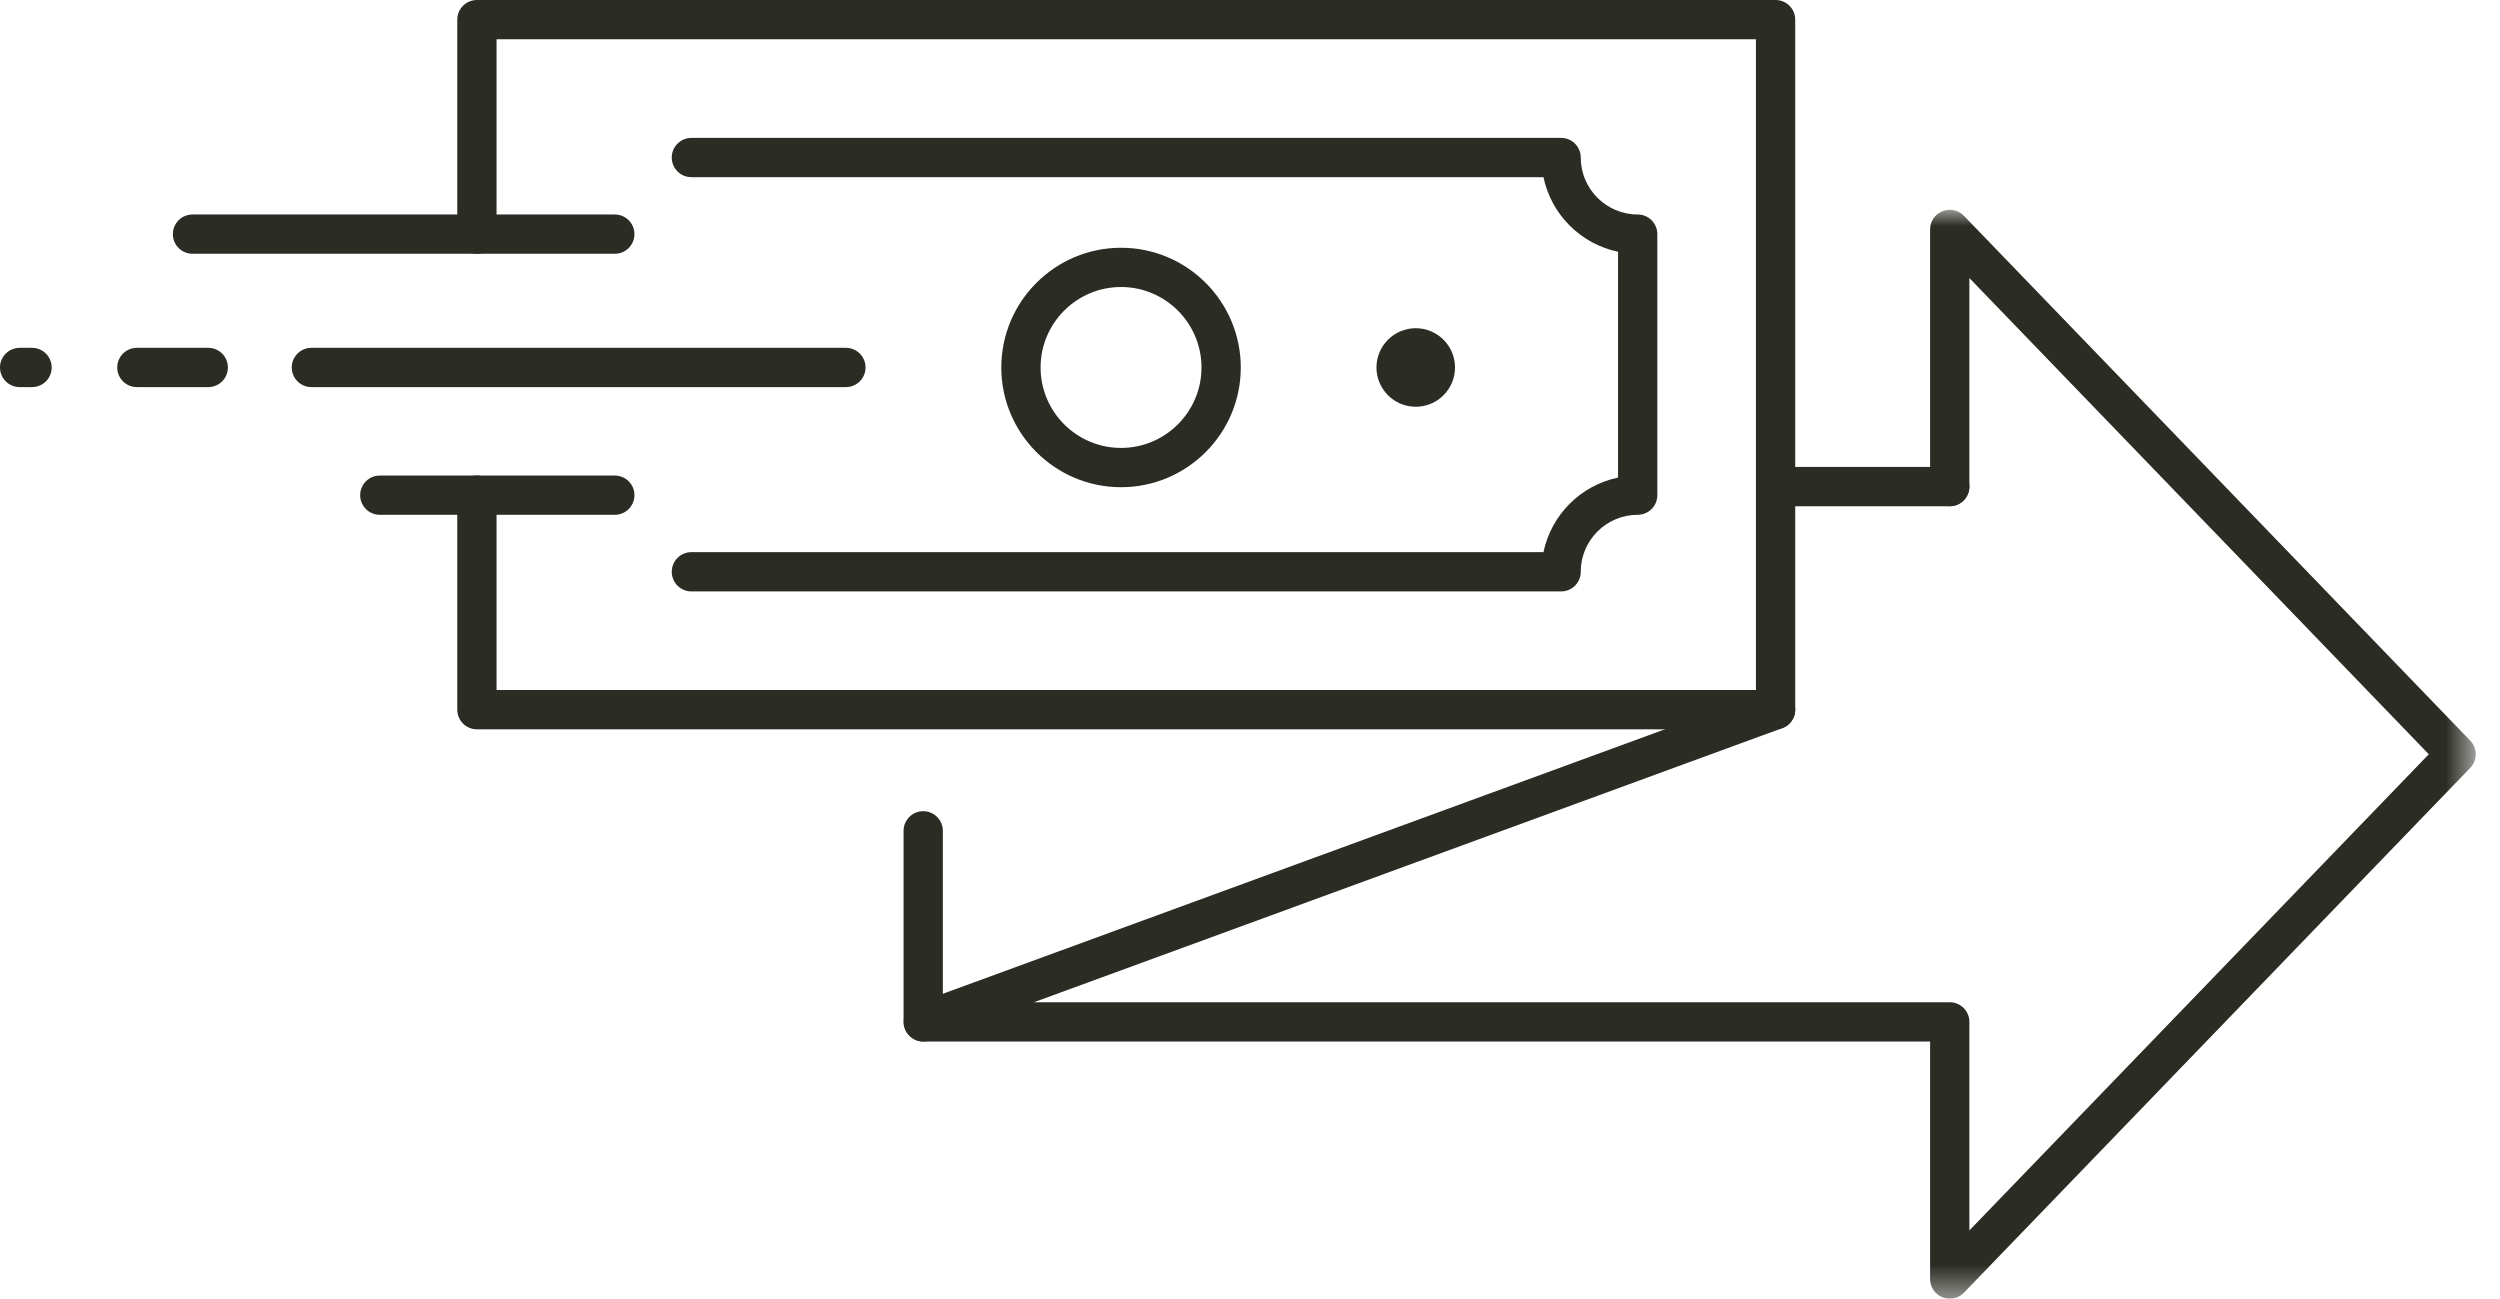
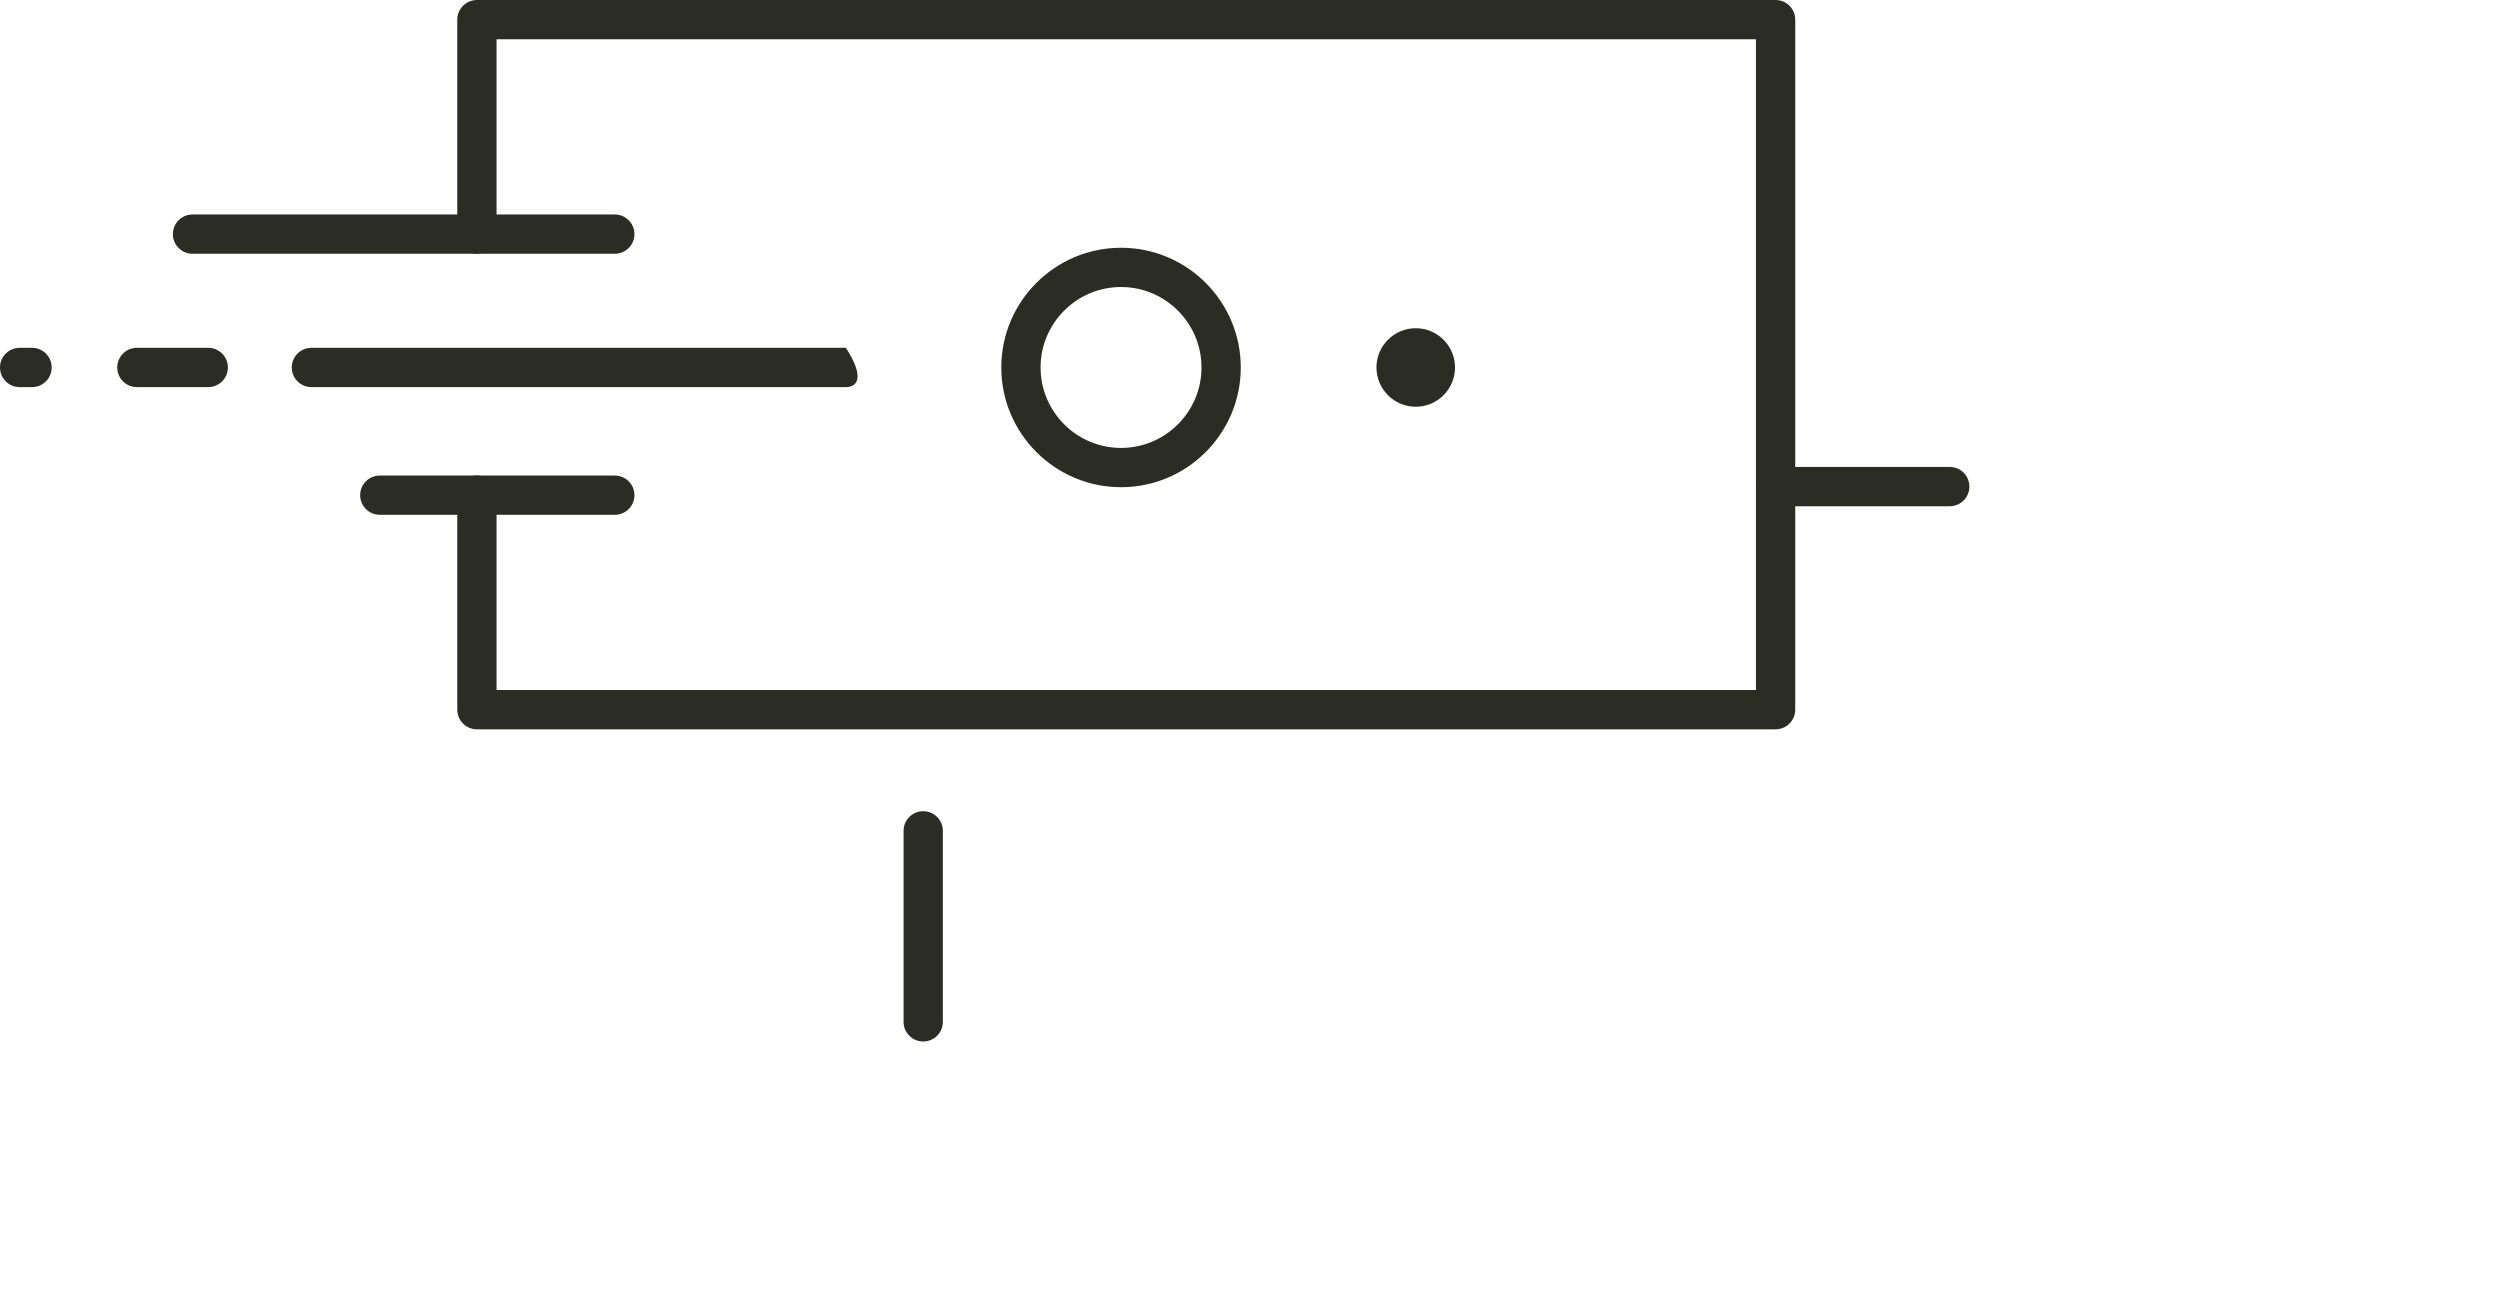
<svg xmlns="http://www.w3.org/2000/svg" xmlns:xlink="http://www.w3.org/1999/xlink" width="77px" height="40px" viewBox="0 0 77 40" version="1.1">
  <title>icon-same-day-funding</title>
  <defs>
    <polygon id="path-1" points="0 0 48.422 0 48.422 33.539 0 33.539" />
  </defs>
  <g id="Page-1" stroke="none" stroke-width="1" fill="none" fill-rule="evenodd">
    <g id="Home-3" transform="translate(-271, -2312)">
      <g id="why" transform="translate(0, 1764.642)">
        <g id="icon-same-day-funding" transform="translate(271, 547.358)">
          <path d="M54.688,22.463 L14.689,22.463 C14.355,22.463 14.084,22.192 14.084,21.858 L14.084,15.251 C14.084,14.917 14.355,14.646 14.689,14.646 C15.023,14.646 15.294,14.917 15.294,15.251 L15.294,21.253 L54.083,21.253 L54.083,1.21 L15.294,1.21 L15.294,7.211 C15.294,7.545 15.023,7.816 14.689,7.816 C14.355,7.816 14.084,7.545 14.084,7.211 L14.084,0.605 C14.084,0.271 14.355,0 14.689,0 L54.688,0 C55.022,0 55.293,0.271 55.293,0.605 L55.293,21.858 C55.293,22.192 55.022,22.463 54.688,22.463" id="Fill-1" fill="#2B2C24" />
-           <path d="M48.082,18.216 L21.295,18.216 C20.961,18.216 20.69,17.945 20.69,17.611 C20.69,17.277 20.961,17.006 21.295,17.006 L47.539,17.006 C47.778,15.856 48.686,14.948 49.836,14.709 L49.836,7.754 C48.686,7.515 47.778,6.607 47.539,5.457 L21.295,5.457 C20.961,5.457 20.69,5.186 20.69,4.852 C20.69,4.518 20.961,4.247 21.295,4.247 L48.082,4.247 C48.416,4.247 48.687,4.518 48.687,4.852 C48.687,5.819 49.474,6.606 50.441,6.606 C50.775,6.606 51.046,6.877 51.046,7.211 L51.046,15.251 C51.046,15.585 50.775,15.856 50.441,15.856 C49.474,15.856 48.687,16.643 48.687,17.611 C48.687,17.945 48.416,18.216 48.082,18.216" id="Fill-3" fill="#2B2C24" />
          <path d="M43.605,12.528 C42.938,12.528 42.395,11.986 42.395,11.318 C42.395,10.651 42.938,10.109 43.605,10.109 C44.272,10.109 44.815,10.651 44.815,11.318 C44.815,11.986 44.272,12.528 43.605,12.528 L43.605,12.528 Z" id="Fill-5" fill="#2B2C24" />
          <path d="M34.528,8.84 C33.162,8.84 32.05,9.952 32.05,11.318 C32.05,12.685 33.162,13.796 34.528,13.796 C35.894,13.796 37.006,12.685 37.006,11.318 C37.006,9.952 35.894,8.84 34.528,8.84 M34.528,15.006 C32.495,15.006 30.84,13.352 30.84,11.318 C30.84,9.285 32.495,7.631 34.528,7.631 C36.562,7.631 38.216,9.285 38.216,11.318 C38.216,13.352 36.562,15.006 34.528,15.006" id="Fill-7" fill="#2B2C24" />
          <path d="M18.936,7.816 L5.929,7.816 C5.595,7.816 5.324,7.545 5.324,7.211 C5.324,6.877 5.595,6.606 5.929,6.606 L18.936,6.606 C19.27,6.606 19.541,6.877 19.541,7.211 C19.541,7.545 19.27,7.816 18.936,7.816" id="Fill-9" fill="#2B2C24" />
          <path d="M18.936,15.856 L11.698,15.856 C11.364,15.856 11.093,15.586 11.093,15.251 C11.093,14.917 11.364,14.647 11.698,14.647 L18.936,14.647 C19.27,14.647 19.541,14.917 19.541,15.251 C19.541,15.586 19.27,15.856 18.936,15.856" id="Fill-11" fill="#2B2C24" />
          <g id="Group-15" transform="translate(27.83, 6.461)">
            <mask id="mask-2" fill="white">
              <use xlink:href="#path-1" />
            </mask>
            <g id="Clip-14" />
-             <path d="M32.222,33.539 C32.146,33.539 32.069,33.525 31.996,33.495 C31.767,33.403 31.617,33.181 31.617,32.935 L31.617,25.618 L0.605,25.618 C0.312,25.618 0.061,25.407 0.009,25.118 C-0.042,24.829 0.121,24.545 0.397,24.445 L26.65,14.829 C26.964,14.714 27.312,14.875 27.426,15.189 C27.541,15.503 27.38,15.85 27.066,15.965 L4.015,24.408 L32.222,24.408 C32.556,24.408 32.827,24.679 32.827,25.013 L32.827,31.436 L46.977,16.77 L32.827,2.103 L32.827,8.526 C32.827,8.861 32.556,9.131 32.222,9.131 C31.888,9.131 31.617,8.861 31.617,8.526 L31.617,0.605 C31.617,0.358 31.767,0.136 31.996,0.044 C32.224,-0.048 32.486,0.007 32.658,0.185 L48.253,16.35 C48.479,16.584 48.479,16.955 48.253,17.19 L32.658,33.355 C32.542,33.475 32.383,33.539 32.222,33.539" id="Fill-13" fill="#2B2C24" mask="url(#mask-2)" />
          </g>
          <path d="M60.052,15.592 L54.688,15.592 C54.354,15.592 54.083,15.321 54.083,14.987 C54.083,14.653 54.354,14.382 54.688,14.382 L60.052,14.382 C60.386,14.382 60.657,14.653 60.657,14.987 C60.657,15.321 60.386,15.592 60.052,15.592" id="Fill-16" fill="#2B2C24" />
          <path d="M28.435,32.078 C28.101,32.078 27.83,31.807 27.83,31.473 L27.83,25.59 C27.83,25.256 28.101,24.985 28.435,24.985 C28.769,24.985 29.04,25.256 29.04,25.59 L29.04,31.473 C29.04,31.807 28.769,32.078 28.435,32.078" id="Fill-18" fill="#2B2C24" />
          <path d="M6.414,11.923 L4.216,11.923 C3.882,11.923 3.611,11.652 3.611,11.318 C3.611,10.984 3.882,10.713 4.216,10.713 L6.414,10.713 C6.748,10.713 7.019,10.984 7.019,11.318 C7.019,11.652 6.748,11.923 6.414,11.923" id="Fill-20" fill="#2B2C24" />
          <path d="M0.987,11.923 L0.605,11.923 C0.271,11.923 0,11.652 0,11.318 C0,10.984 0.271,10.713 0.605,10.713 L0.987,10.713 C1.321,10.713 1.592,10.984 1.592,11.318 C1.592,11.652 1.321,11.923 0.987,11.923" id="Fill-22" fill="#2B2C24" />
-           <path d="M26.054,11.923 L9.591,11.923 C9.257,11.923 8.986,11.652 8.986,11.318 C8.986,10.984 9.257,10.713 9.591,10.713 L26.054,10.713 C26.388,10.713 26.659,10.984 26.659,11.318 C26.659,11.652 26.388,11.923 26.054,11.923" id="Fill-24" fill="#2B2C24" />
+           <path d="M26.054,11.923 L9.591,11.923 C9.257,11.923 8.986,11.652 8.986,11.318 C8.986,10.984 9.257,10.713 9.591,10.713 L26.054,10.713 C26.659,11.652 26.388,11.923 26.054,11.923" id="Fill-24" fill="#2B2C24" />
        </g>
      </g>
    </g>
  </g>
</svg>